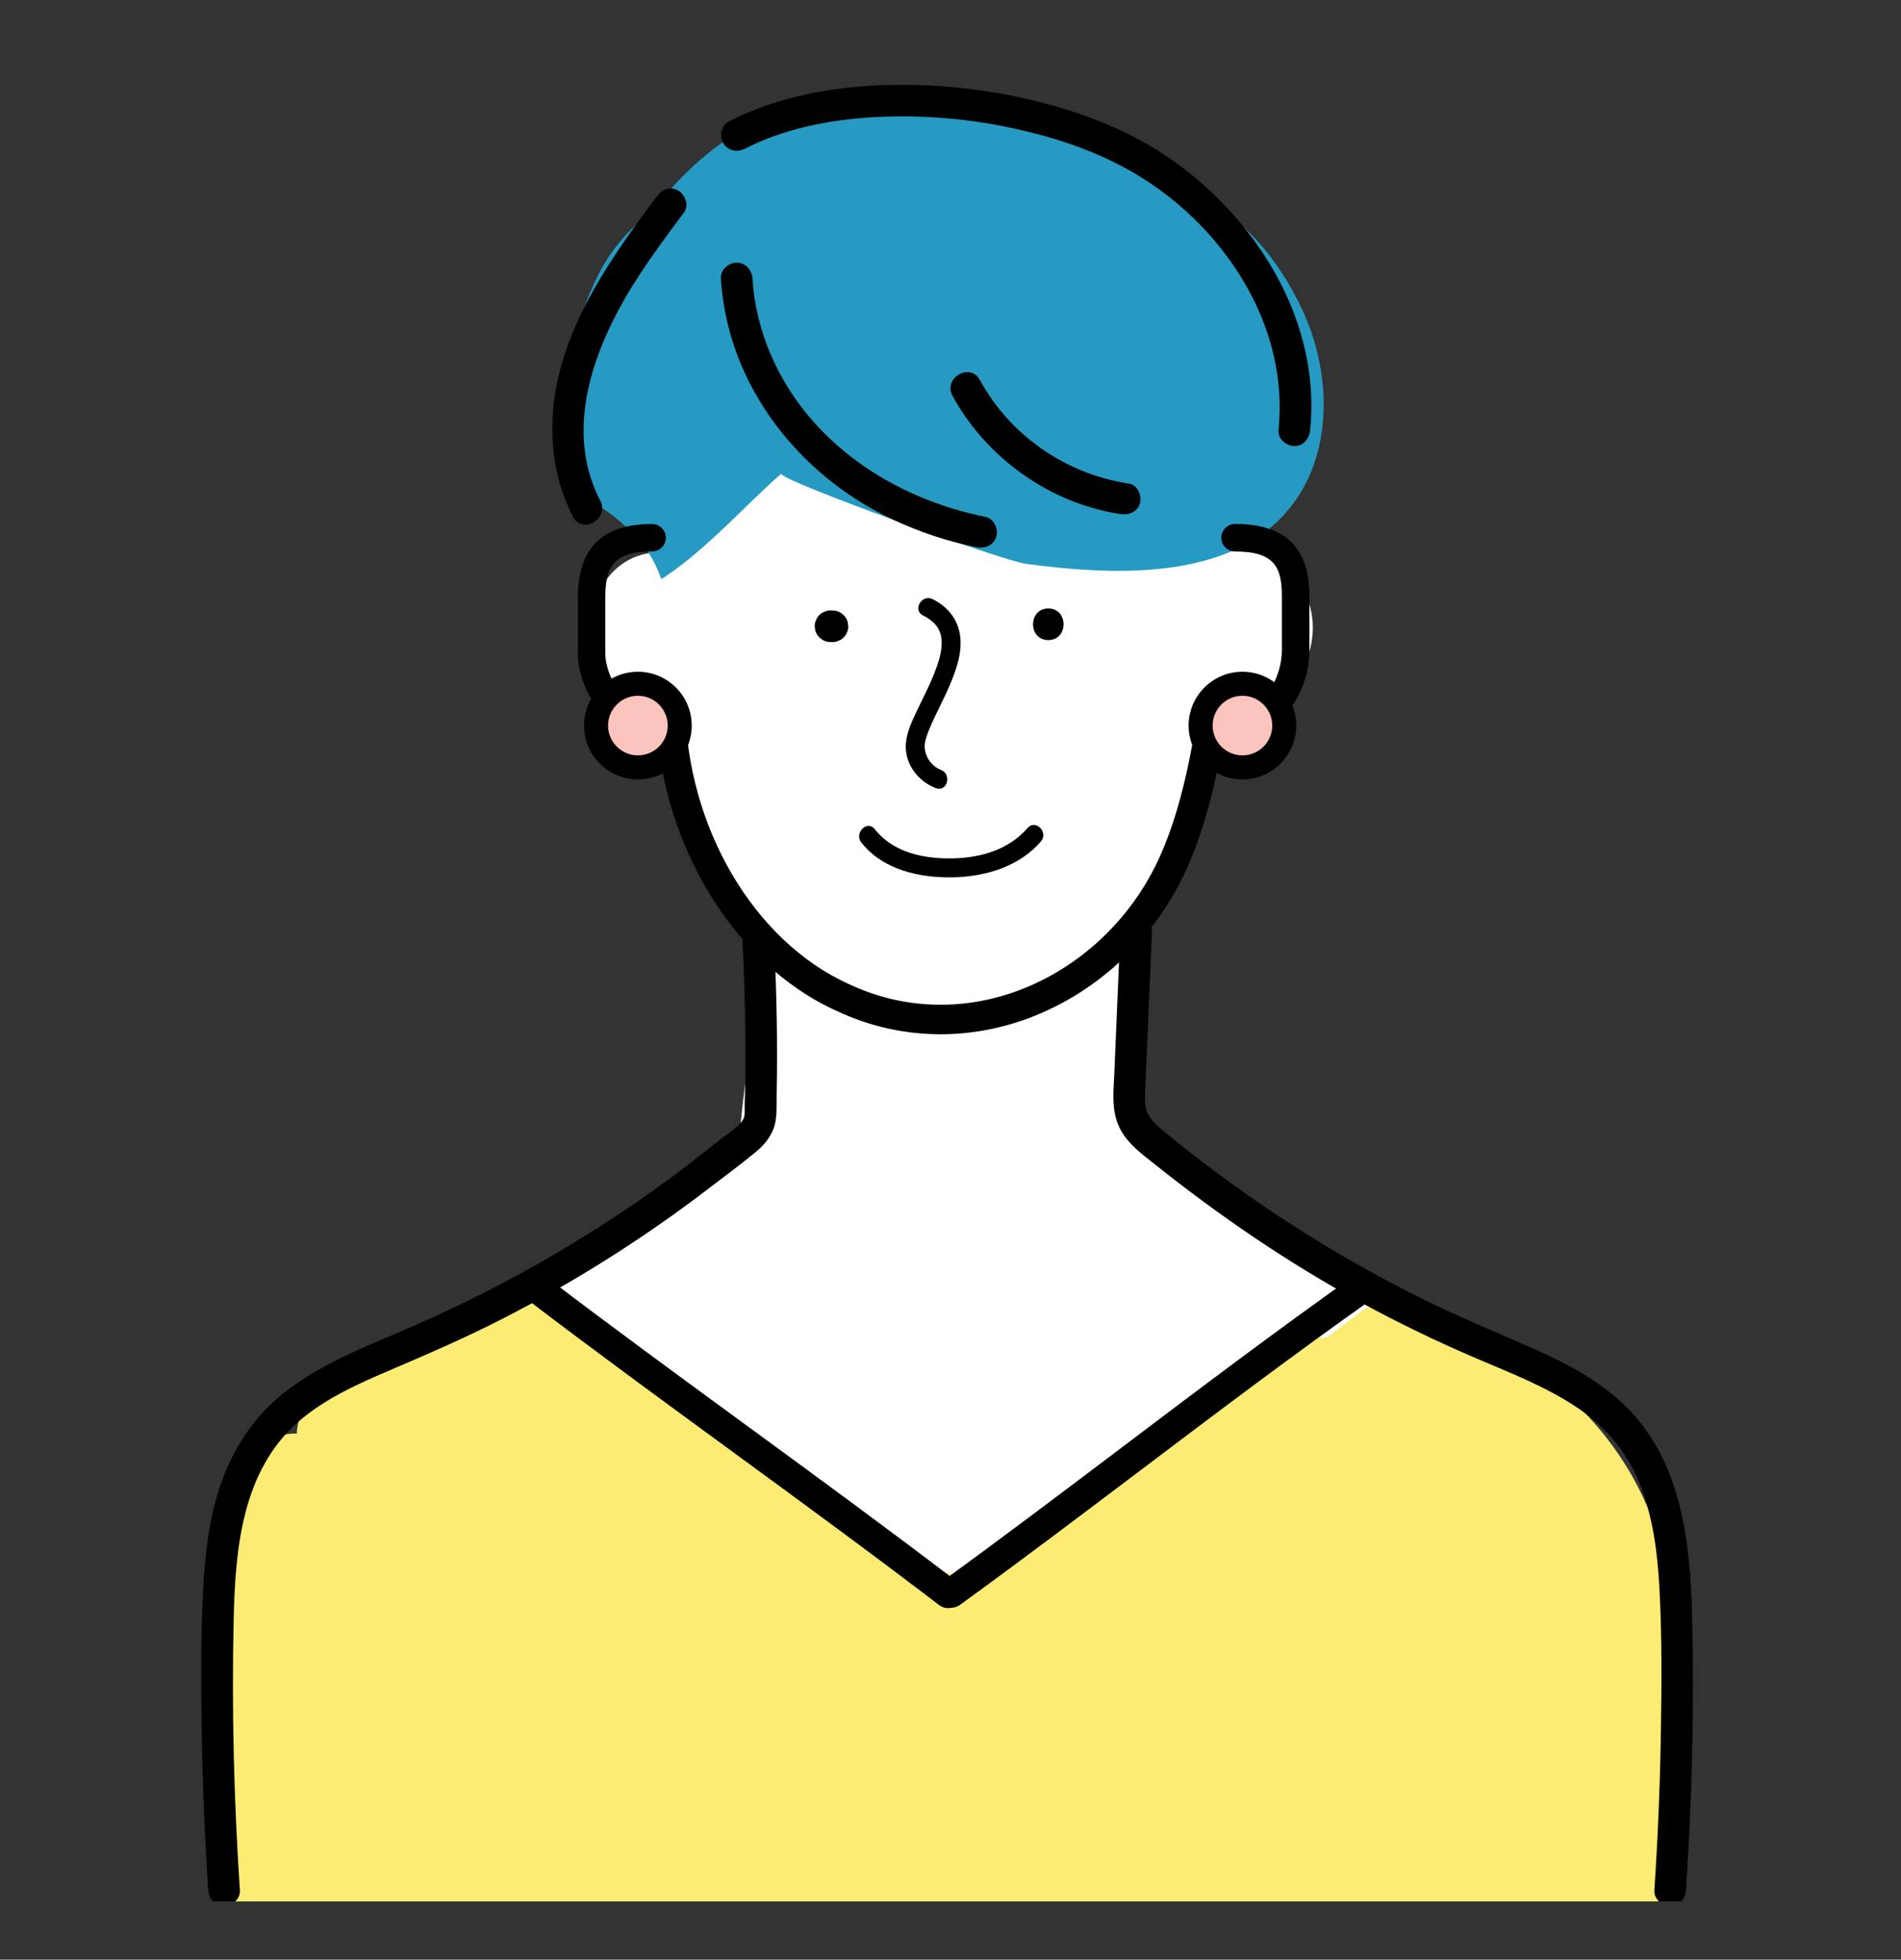
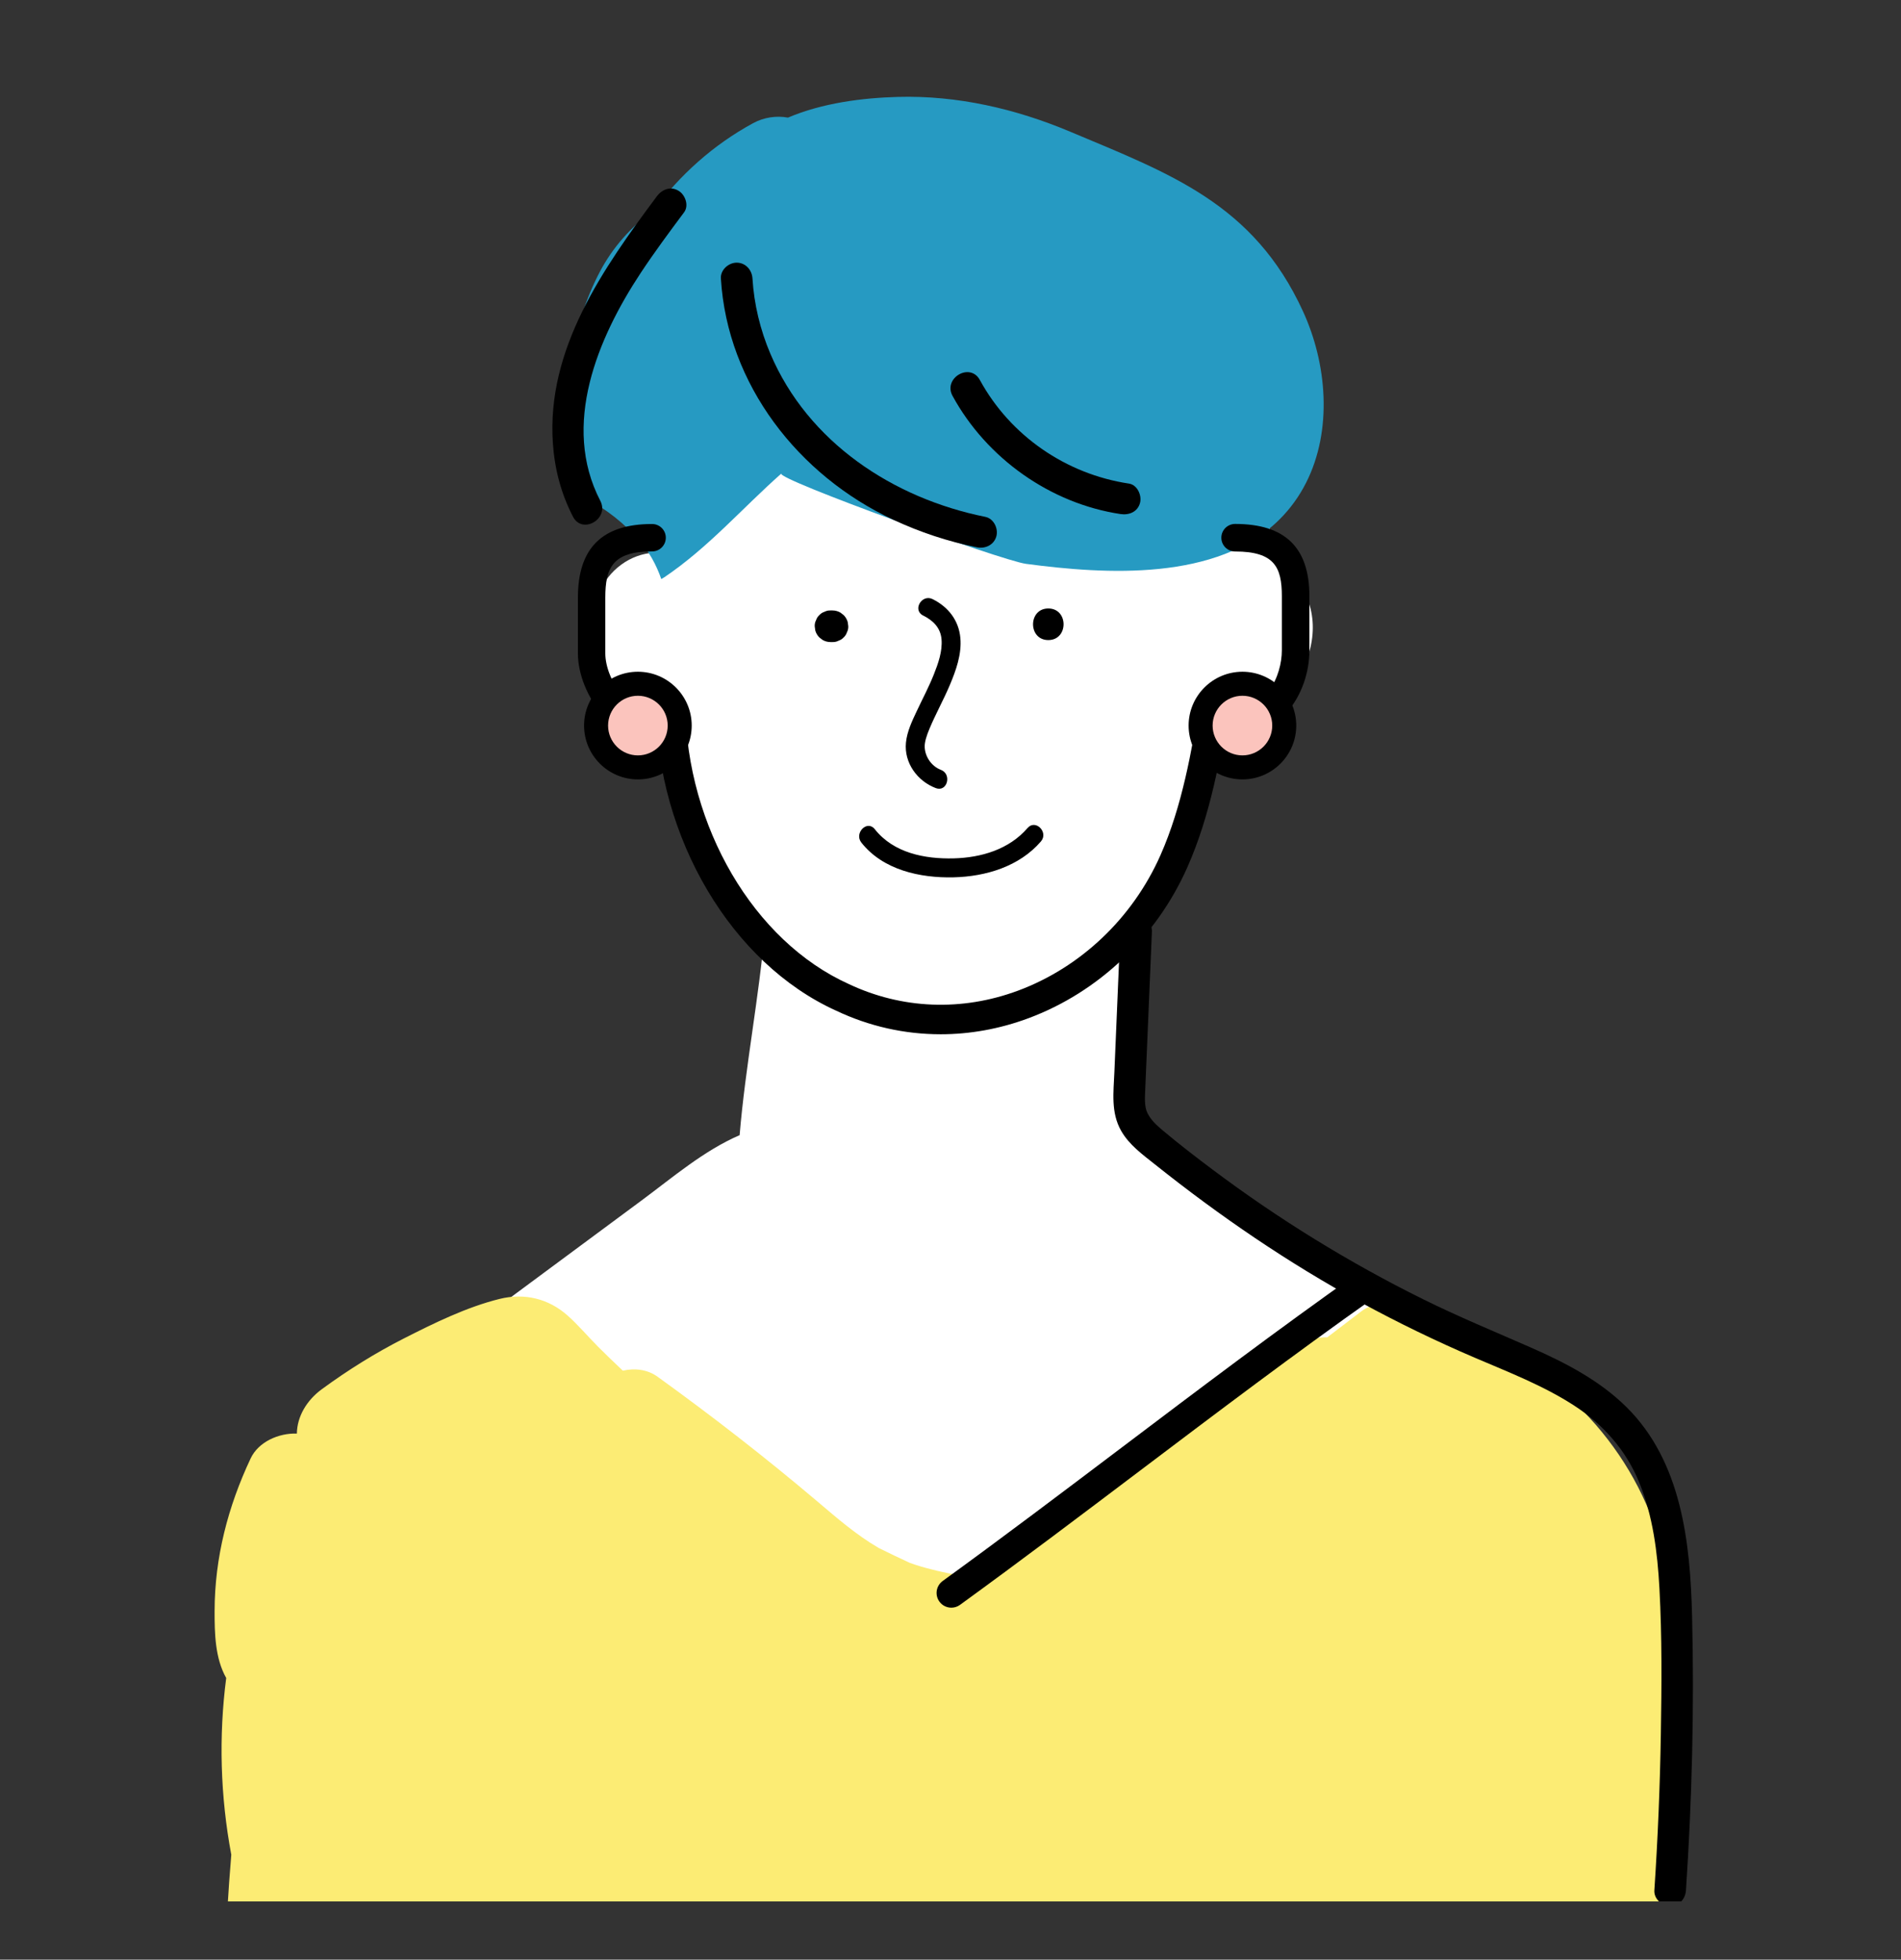
<svg xmlns="http://www.w3.org/2000/svg" id="_レイヤー_2" viewBox="0 0 330.698 340.82">
  <rect x="0" y="0" width="330.698" height="340.82" fill="#333333" stroke="none" />
  <defs>
    <style>.cls-1,.cls-2,.cls-3,.cls-4,.cls-5,.cls-6{stroke-width:0px;}.cls-2{fill:none;}.cls-3{fill:#fff;}.cls-4{fill:#fcec74;}.cls-7{clip-path:url(#clippath);}.cls-5{fill:#269ac2;}.cls-6{fill:#fbc4bd;}</style>
    <clipPath id="clippath">
      <rect class="cls-2" width="330.698" height="330.698" />
    </clipPath>
  </defs>
  <g id="_レイヤー_1-2">
    <g class="cls-7">
      <path class="cls-3" d="m263.196,234.571c-2.669-.72-5.618-.461-8.358-.486-.038-0-.076-.001-.114-.001-.642-.809-1.431-1.476-2.37-1.9-6.203-2.803-11.604-6.217-16.709-9.999-3.062-.768-5.988-2.112-8.686-3.884-3.976-2.611-8.149-4.903-12.08-7.588-3.65-2.493-6.822-5.354-9.983-8.469-2.751-2.711-4.494-5.735-5.796-9.048-.414-.271-.827-.543-1.245-.808-.663-.421-1.374-.715-2.106-.913.106-1.493.218-2.986.313-4.48.474-7.452,1.612-15.226-1.419-21.915-.04-.955-.129-1.894-.282-2.805,2.045-2.384,3.914-4.922,5.583-7.591,2.631-4.208,4.719-8.854,6.254-13.571.798-2.452,1.633-5.236,2.053-8.044,1.218-.802,2.391-1.688,3.523-2.602,3.393-2.74,7.022-4.733,10.618-8.246,4.252-4.155,7.055-10.389,5.591-16.379-1.029-4.21-3.634-7.487-7.133-9.37.135-4.417-.166-8.841-.787-13.055-1.218-8.263-5.464-16.984-13.274-20.564-6.297-5.759-13.538-11.144-21.62-13.76-8.161-2.643-16.983-1.36-25.216.725-7.544.288-15.449,2.069-22.426,4.603-7.856,2.854-15.342,7.705-17.43,16.346-.103.428-.171.86-.214,1.292-4.901,6.959-7.288,15.579-6.148,24.065-1.979.136-3.936.815-5.671,2.088-6.947,5.099-5.855,15.968-2.002,22.595,2.806,4.826,7.694,9.298,13.229,10.699.021.027.047.051.069.078-.071.435-.109.877-.102,1.325.177,11.998,5.865,21.217,13.824,28.623-1.043,12-3.414,23.883-4.418,35.898-6.193,2.662-11.732,7.413-16.989,11.305-8.853,6.555-17.706,13.109-26.559,19.664-1.133.839-2.108,1.827-2.85,2.933-6.59,2.284-13.089,4.801-19.532,7.489-.076.031-.152.058-.228.089.001.002.002.004.002.006-.701.293-1.402.583-2.102.88-3.97,1.686-5.162,7.413-3.596,10.975,1.592,3.622,6.255,6.758,10.369,5.089.521-.211,1.044-.409,1.567-.611,12.658-.603,25.32-1.128,37.984-1.585,1.607,2.276,4.245,3.805,7.167,3.786,3.967-.026,7.873,1.137,11.57,3.119,4.494,2.41,8.303,5.293,11.846,8.13,2.351,1.883,4.706,3.77,7.109,5.579.096,5.829,6.174,11.582,12.871,8.077.136.064.269.132.405.196.188.561.442,1.123.768,1.681,2.167,3.705,8.232,6.055,12.025,3.153,7.078-5.415,14.158-10.829,21.235-16.245,2.715-2.078,5.506-4.176,8.078-6.482,1.56-1.254,3.097-2.537,4.614-3.843.891-.323,1.777-.659,2.672-.974,3.48-1.226,6.054-4.066,6.356-7.636.139-.21.264-.423.379-.638,5.323.221,10.645.441,15.967.662,5.635.234,11.27.467,16.905.701,2.817.117,5.635.234,8.452.35,3.53.146,7.902.995,11.077-.925,7.569-4.575,5.101-15.592-3.031-17.785Z" />
      <path class="cls-5" d="m229.126,61.193c-.606-2.451-1.439-4.831-2.468-7.069-8.6-18.705-23.075-23.895-40.493-31.221-9.482-3.988-19.642-6.336-29.984-6.047-6.231.174-13.128,1.062-19.105,3.599-2.014-.367-4.169-.064-6.077.973-6.889,3.742-12.758,9.006-17.342,15.221-3.851,2.728-7.09,6.417-9.29,10.583-2.522,4.774-4.049,9.959-5.2,15.207-1.339,6.104-2.849,12.563-.499,18.609.794,2.044,1.93,3.869,3.314,5.412.001.118.005.237.006.355,3.51,1.665,6.676,4.332,9.089,7.03,1.801,2.013,3.089,4.36,3.959,6.864.172-.094.345-.186.508-.296,7.695-5.186,13.599-12.059,20.377-18.05-1.033.913,38.342,15.141,42.554,15.702,13.912,1.852,33.3,3.054,44.127-7.742,7.631-7.609,9.032-18.982,6.525-29.131Z" />
      <path class="cls-4" d="m290.661,293.548c1.159-11.1.234-21.657-4.276-31.927-7.118-16.206-21.878-27.922-38.807-32.019-2.728-2.693-7.546-4-10.746-1.544-1.978,1.518-3.963,3.027-5.948,4.537-1.489-.061-3.083.303-4.705,1.251-18.929,11.061-36.677,24.128-52.938,38.831-.894.808-1.54,1.8-1.958,2.88-1.423-.922-3.125-1.506-4.938-1.712-1.372-.156-4.837-.957-6.938-1.642-.4-.13-.761-.255-1.109-.378-1.818-.83-3.633-1.706-5.442-2.605-3.974-2.326-7.189-5.147-10.764-8.172-8.945-7.57-18.21-14.769-27.716-21.619-1.759-1.267-3.951-1.508-6.028-1.042-1.452-1.367-2.891-2.749-4.299-4.16-1.779-1.782-3.424-3.751-5.304-5.425-3.322-2.96-7.513-3.962-11.84-2.893-5.717,1.413-11.422,4.218-16.649,6.876-5.004,2.545-9.76,5.519-14.287,8.837-2.586,1.895-4.287,4.718-4.325,7.706-3.165-.108-6.678,1.43-8.037,4.313-3.941,8.355-6.26,17.25-6.274,26.534-.006,3.882.072,8.22,2.019,11.663-1.316,10.16-1.028,20.549.884,30.739-.27,3.203-.498,6.41-.686,9.62-.362,6.2,5.878,9.366,11.126,8.475,29.336-4.981,59.556-3.633,89.191-3.602,30.093.031,60.186.062,90.279.094l51.76.054c5.479.006,10.279-5.653,8.475-11.126-3.347-10.152-.871-21.508.281-32.544Z" />
      <path class="cls-1" d="m125.405,48.43c1.122,18.469,13.488,34.258,29.981,41.961,4.652,2.173,9.527,3.79,14.56,4.801,1.453.292,2.967-.417,3.38-1.919.372-1.355-.457-3.086-1.919-3.38-16.031-3.223-30.836-12.962-37.389-28.359-1.764-4.144-2.845-8.61-3.118-13.104-.09-1.482-1.198-2.748-2.748-2.748-1.418,0-2.838,1.259-2.748,2.748h0Z" />
      <path class="cls-1" d="m165.707,68.856c5.909,10.833,17.002,18.715,29.226,20.55,1.466.22,2.954-.368,3.38-1.919.356-1.297-.443-3.158-1.919-3.38-10.93-1.64-20.639-8.303-25.942-18.024-1.694-3.106-6.441-.335-4.745,2.774h0Z" />
-       <path class="cls-1" d="m129.569,25.875c6.847-3.521,14.802-5.075,22.541-5.501,8.447-.465,16.962.297,25.208,2.176,7.809,1.779,15.252,4.429,21.977,8.78,6.881,4.451,12.789,10.485,16.999,17.521,4.699,7.856,7.056,16.841,6.116,25.981-.152,1.478,1.372,2.748,2.748,2.748,1.612,0,2.595-1.265,2.748-2.748,1.869-18.179-8.415-35.38-22.604-45.997-6.916-5.176-14.976-8.572-23.289-10.787-8.716-2.322-17.845-3.455-26.865-3.282-9.724.187-19.637,1.883-28.351,6.363-1.319.678-1.706,2.528-.986,3.759.783,1.34,2.435,1.667,3.759.986h0Z" />
      <path class="cls-1" d="m114.259,34.151c-9.322,12.518-19.21,26.517-18.082,42.945.307,4.479,1.435,8.785,3.505,12.775,1.629,3.14,6.373.365,4.745-2.774-6.825-13.157-.46-28.289,7.012-39.601,2.389-3.617,4.977-7.097,7.565-10.572.887-1.191.195-3.069-.986-3.759-1.401-.82-2.87-.208-3.759.986h0Z" />
      <path class="cls-1" d="m117.267,130.349c-10.369,0-16.736-9.735-16.736-16.715v-9.687c0-8.621,4.223-12.811,12.909-12.811,1.316,0,2.384,1.067,2.384,2.384s-1.067,2.384-2.384,2.384c-6.844,0-8.141,2.827-8.141,8.043v9.687c0,4.756,4.773,11.948,11.968,11.948,1.316,0,2.384,1.067,2.384,2.384s-1.067,2.384-2.384,2.384Z" />
      <path class="cls-1" d="m212.948,128.767c-1.323,0-2.395-1.073-2.395-2.396s1.072-2.396,2.395-2.396c7.368,0,10.043-6.503,10.043-10.874v-9.42c0-5.036-1.296-7.765-8.13-7.765-1.323,0-2.396-1.073-2.396-2.396,0-1.323,1.072-2.396,2.396-2.396,8.694,0,12.921,4.107,12.921,12.557v9.42c0,7.594-5.198,15.666-14.834,15.666Z" />
      <path class="cls-1" d="m163.621,179.879c-6.226,0-12.393-1.368-18.141-4.091-18.21-8.223-31.139-30.037-31.398-53.028-.016-1.416,1.119-2.577,2.536-2.593,1.437.022,2.577,1.119,2.593,2.536.237,21.065,11.925,40.98,28.422,48.431,9.246,4.38,19.691,4.787,29.451,1.164,10.907-4.048,19.937-12.624,24.776-23.53,3.831-8.635,5.453-18.306,6.884-26.84.234-1.396,1.551-2.341,2.953-2.105,1.397.234,2.34,1.557,2.105,2.954-1.482,8.833-3.16,18.844-7.255,28.071-5.395,12.161-15.484,21.732-27.679,26.258-4.988,1.851-10.139,2.773-15.248,2.773Z" />
      <path class="cls-1" d="m144.819,106.171h-.344c-.378-.014-.731.065-1.059.237-.341.111-.635.3-.884.568-.268.249-.457.544-.568.884-.172.328-.251.68-.237,1.059.033.243.066.487.098.731.131.465.366.87.707,1.212.185.143.371.286.556.43.428.248.891.374,1.387.375h.344c.378.014.731-.065,1.059-.237.341-.111.635-.3.884-.568.268-.249.457-.544.568-.884.172-.328.251-.68.237-1.059-.033-.243-.065-.487-.098-.73-.131-.466-.366-.87-.707-1.212-.185-.143-.371-.286-.556-.43-.428-.248-.891-.374-1.387-.375h0Z" />
      <path class="cls-1" d="m182.364,111.322c3.536,0,3.542-5.495,0-5.495-3.536,0-3.542,5.495,0,5.495h0Z" />
      <path class="cls-1" d="m160.585,107.049c1.732.866,3.028,2.12,3.202,4.128.182,2.094-.581,4.226-1.343,6.139-.862,2.162-1.96,4.222-2.949,6.326-.819,1.743-1.705,3.569-1.896,5.511-.346,3.525,1.982,6.7,5.196,7.915,1.987.751,2.846-2.435.876-3.179-1.606-.607-2.746-2.255-2.812-3.96-.035-.886.356-2.036.798-3.102,1.076-2.598,2.461-5.058,3.558-7.648,1.086-2.565,2.107-5.4,1.849-8.233-.279-3.058-2.102-5.385-4.816-6.742-1.892-.947-3.564,1.897-1.664,2.847h0Z" />
      <path class="cls-1" d="m149.838,146.537c3.772,4.786,10.245,6.188,16.056,6.048,5.596-.135,11.426-1.882,15.184-6.24,1.379-1.6-.943-3.942-2.331-2.332-3.21,3.723-8.068,5.155-12.852,5.275-5.026.126-10.456-.936-13.724-5.082-1.313-1.665-3.631.682-2.331,2.332h0Z" />
      <path class="cls-1" d="m194.887,162.102c-.344,8.128-.688,16.256-1.031,24.385-.147,3.468-.624,6.998,1.161,10.155,1.397,2.47,3.723,4.139,5.894,5.869,11.29,9.002,23.181,17.132,35.872,24.04,6.437,3.504,13.039,6.703,19.777,9.586,5.848,2.502,11.846,4.812,17.213,8.276,5.077,3.276,9.069,7.767,11.376,13.386,2.393,5.829,3.186,12.197,3.526,18.441.459,8.423.383,16.901.247,25.332-.146,9.074-.526,18.144-1.129,27.199-.099,1.482,1.333,2.748,2.748,2.748,1.569,0,2.649-1.261,2.748-2.748,1.056-15.869,1.457-31.799,1.065-47.701-.316-12.823-1.821-26.875-11.433-36.371-4.693-4.636-10.625-7.704-16.604-10.332-6.293-2.765-12.633-5.37-18.797-8.425-12.866-6.375-25.141-13.938-36.623-22.56-2.898-2.176-5.793-4.394-8.565-6.728-1.14-.96-2.11-1.832-2.718-3.064-.557-1.127-.45-2.648-.388-4.119.386-9.123.772-18.247,1.158-27.37.149-3.536-5.346-3.529-5.495,0h0Z" />
-       <path class="cls-1" d="m129.173,163.865c.4,7.894.566,15.8.48,23.704-.021,1.973-.136,3.955-.11,5.927.012.938-.323,1.473-1.198,2.306-.878.834-1.779,1.418-2.781,2.175-1.413,1.069-2.777,2.205-4.174,3.294-11.193,8.724-23.256,16.372-35.86,22.885-6.21,3.209-12.573,6.062-19.009,8.786-5.954,2.52-11.856,5.175-16.978,9.186-5.085,3.982-8.674,9.264-10.89,15.303-2.245,6.119-2.991,12.737-3.322,19.21-.432,8.456-.361,16.96-.217,25.423.152,8.909.529,17.813,1.121,26.704.099,1.481,1.192,2.748,2.748,2.748,1.411,0,2.847-1.259,2.748-2.748-1.047-15.739-1.437-31.53-1.075-47.301.28-12.193,1.47-25.668,11.266-34.214,4.696-4.097,10.59-6.677,16.267-9.098,6.387-2.724,12.733-5.489,18.923-8.643,12.595-6.419,24.608-13.979,35.841-22.563,3.045-2.327,5.677-4.249,8.536-6.611,1.254-1.036,2.341-2.279,2.974-3.789.787-1.877.606-4.02.643-6.018.166-8.891.014-17.786-.436-26.667-.075-1.482-1.209-2.748-2.748-2.748-1.43,0-2.823,1.258-2.748,2.748h0Z" />
-       <path class="cls-1" d="m164.932,279.685c-.543,0-1.09-.171-1.555-.526-12.057-9.207-24.428-18.252-36.391-26.998-11.618-8.494-23.631-17.276-35.295-26.166-1.127-.858-1.344-2.467-.485-3.594.858-1.127,2.469-1.344,3.594-.485,11.625,8.858,23.617,17.626,35.214,26.105,11.984,8.762,24.377,17.822,36.477,27.062,1.125.859,1.341,2.469.481,3.595-.505.661-1.268,1.008-2.04,1.008Z" />
      <path class="cls-1" d="m165.496,279.609c-.794,0-1.576-.367-2.077-1.058-.832-1.147-.577-2.75.569-3.582,10.485-7.608,21.062-15.598,31.29-23.325,13.28-10.033,27.013-20.406,40.719-30.077,1.156-.817,2.756-.54,3.574.617.816,1.157.54,2.757-.617,3.574-13.638,9.623-27.337,19.971-40.584,29.979-10.248,7.742-20.845,15.747-31.37,23.384-.455.33-.981.489-1.504.489Z" />
      <circle class="cls-6" cx="216.133" cy="126.191" r="7.274" />
      <path class="cls-1" d="m216.133,135.554c-5.162,0-9.362-4.2-9.362-9.363,0-5.162,4.2-9.362,9.362-9.362s9.362,4.2,9.362,9.362c0,5.163-4.2,9.363-9.362,9.363Zm0-14.547c-2.858,0-5.185,2.326-5.185,5.184s2.326,5.185,5.185,5.185,5.185-2.326,5.185-5.185-2.326-5.184-5.185-5.184Z" />
      <circle class="cls-6" cx="110.967" cy="126.191" r="7.274" />
      <path class="cls-1" d="m110.967,135.554c-5.163,0-9.363-4.2-9.363-9.363,0-5.162,4.2-9.362,9.363-9.362,5.163,0,9.363,4.2,9.363,9.362,0,5.163-4.2,9.363-9.363,9.363Zm0-14.547c-2.859,0-5.185,2.326-5.185,5.184s2.326,5.185,5.185,5.185c2.859,0,5.185-2.326,5.185-5.185s-2.326-5.184-5.185-5.184Z" />
    </g>
  </g>
</svg>